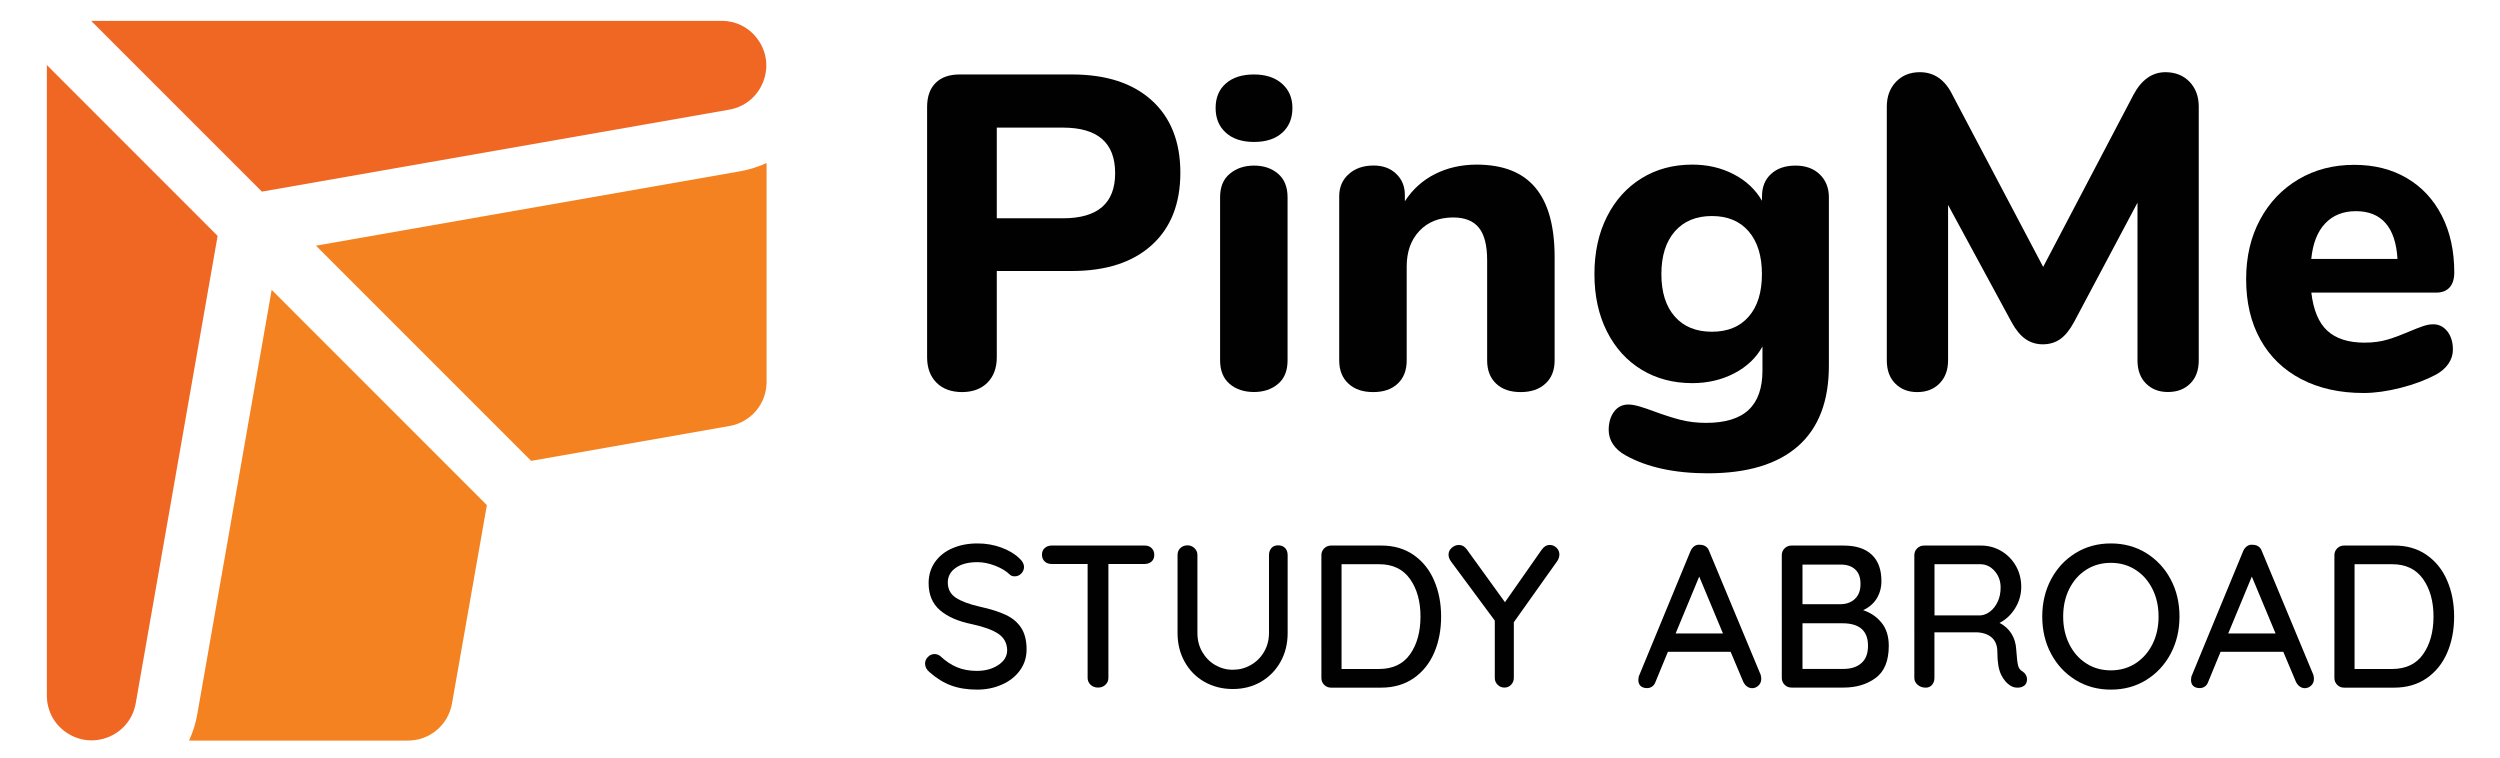
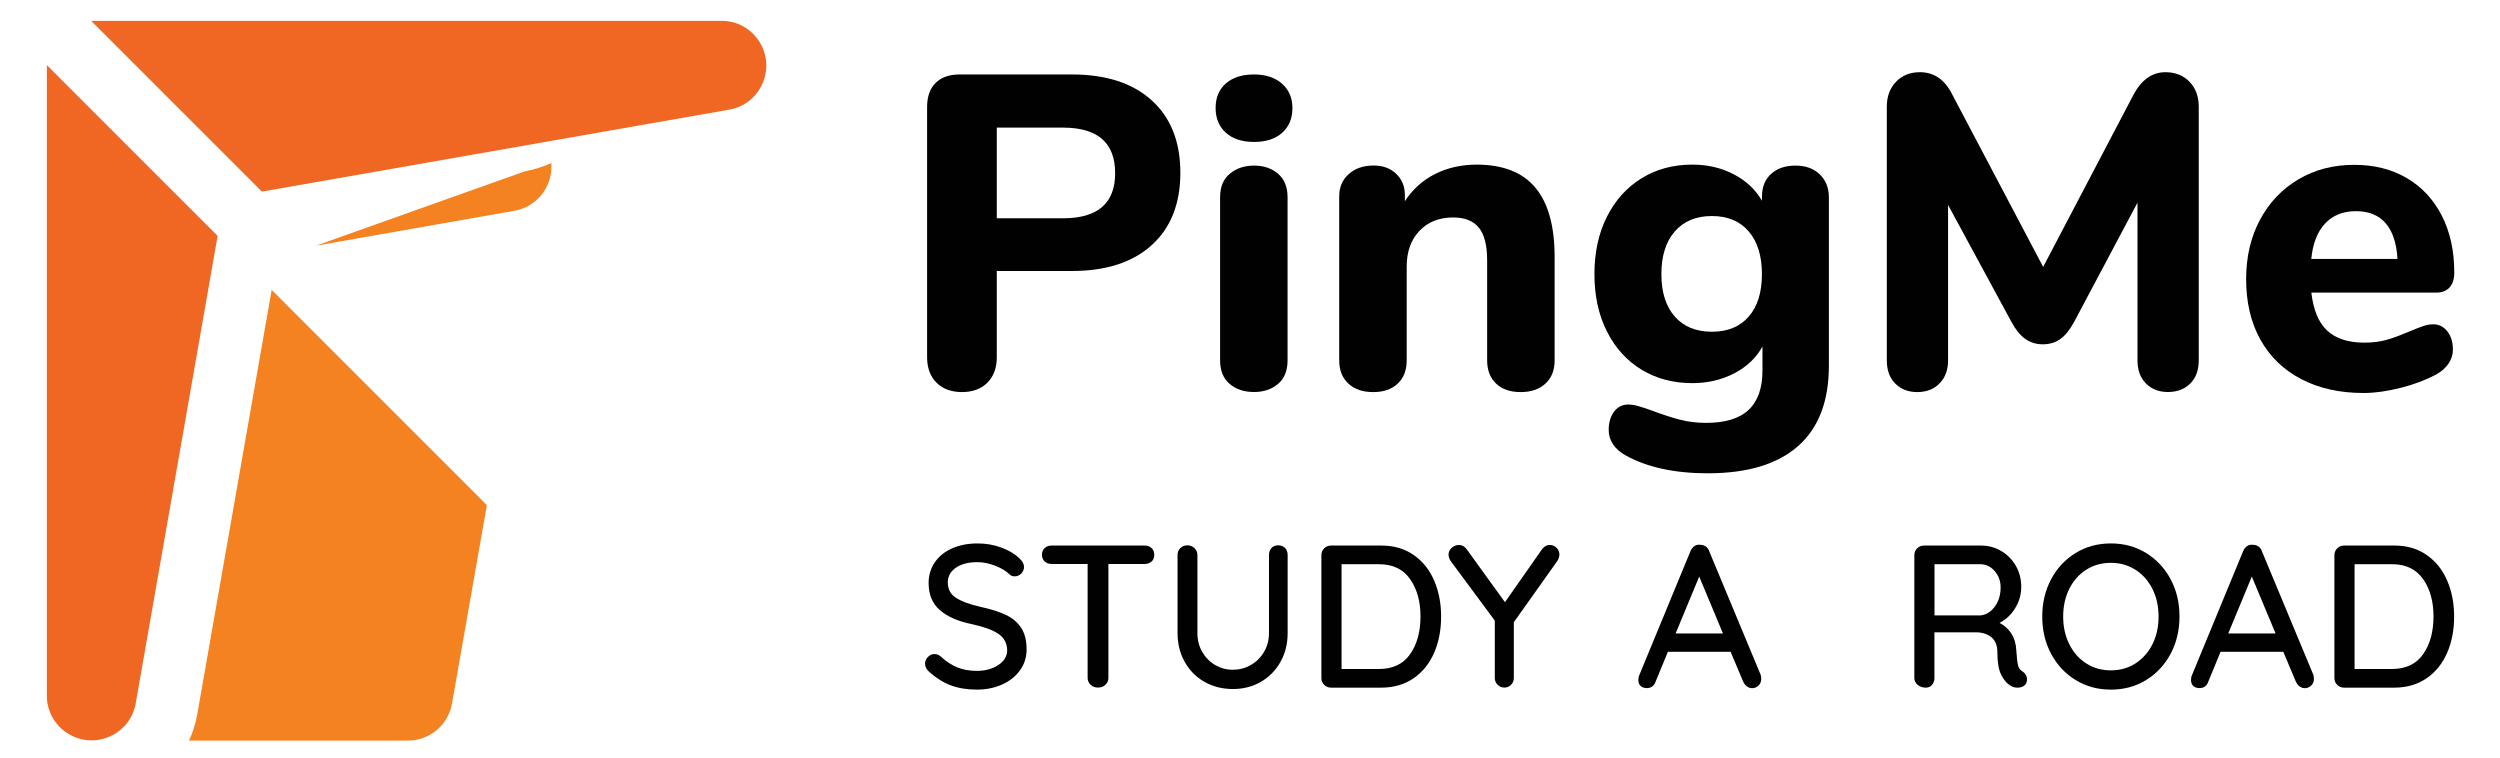
<svg xmlns="http://www.w3.org/2000/svg" version="1.1" id="Layer_1" x="0px" y="0px" viewBox="0 0 329.71 100" style="enable-background:new 0 0 329.71 100;" xml:space="preserve">
  <style type="text/css">
	.st0{fill:#010101;}
	.st1{fill:#F48220;}
	.st2{fill:#F06724;}
</style>
  <g>
    <g>
      <g>
        <path class="st0" d="M123.51,50.47c-0.82-0.82-1.24-1.94-1.24-3.36V14.12c0-1.37,0.37-2.43,1.12-3.18     c0.75-0.75,1.81-1.12,3.18-1.12h14.79c4.52,0,8.03,1.14,10.54,3.42c2.51,2.28,3.77,5.46,3.77,9.54c0,4.08-1.26,7.27-3.77,9.54     c-2.51,2.28-6.03,3.42-10.54,3.42h-9.9v11.37c0,1.41-0.41,2.53-1.24,3.36c-0.82,0.82-1.94,1.24-3.36,1.24     C125.45,51.7,124.33,51.29,123.51,50.47z M140.18,28.79c4.59,0,6.89-1.98,6.89-5.95c0-4.01-2.3-6.01-6.89-6.01h-8.72v11.96     H140.18z" />
        <path class="st0" d="M161.68,17.51c-0.9-0.8-1.36-1.89-1.36-3.27c0-1.37,0.45-2.45,1.36-3.24c0.9-0.79,2.14-1.18,3.71-1.18     c1.53,0,2.76,0.4,3.68,1.21c0.92,0.81,1.38,1.88,1.38,3.21c0,1.38-0.45,2.46-1.35,3.27c-0.9,0.81-2.14,1.21-3.71,1.21     C163.82,18.72,162.58,18.32,161.68,17.51z M162.18,50.64c-0.84-0.71-1.27-1.75-1.27-3.12v-21.5c0-1.37,0.43-2.42,1.3-3.12     c0.86-0.71,1.92-1.06,3.18-1.06c1.26,0,2.31,0.35,3.15,1.06c0.84,0.71,1.27,1.75,1.27,3.12v21.5c0,1.37-0.42,2.42-1.27,3.12     c-0.84,0.71-1.9,1.06-3.15,1.06C164.09,51.7,163.02,51.35,162.18,50.64z" />
        <path class="st0" d="M202.5,24.76c1.69,2.02,2.53,5.08,2.53,9.16v13.61c0,1.3-0.4,2.32-1.21,3.06c-0.81,0.75-1.9,1.12-3.27,1.12     c-1.38,0-2.45-0.37-3.24-1.12c-0.79-0.75-1.18-1.77-1.18-3.06V34.33c0-1.96-0.36-3.4-1.09-4.3c-0.73-0.9-1.86-1.35-3.39-1.35     c-1.85,0-3.33,0.59-4.45,1.77c-1.12,1.18-1.68,2.75-1.68,4.71v12.37c0,1.3-0.39,2.32-1.18,3.06c-0.79,0.75-1.87,1.12-3.24,1.12     c-1.38,0-2.47-0.37-3.27-1.12c-0.81-0.75-1.21-1.77-1.21-3.06V25.9c0-1.22,0.42-2.2,1.27-2.95c0.84-0.75,1.93-1.12,3.27-1.12     c1.22,0,2.21,0.36,2.97,1.09c0.77,0.73,1.15,1.66,1.15,2.8v0.82c1.02-1.57,2.35-2.77,3.98-3.59c1.63-0.82,3.47-1.24,5.51-1.24     C198.24,21.72,200.81,22.73,202.5,24.76z" />
        <path class="st0" d="M239.99,22.99c0.8,0.77,1.21,1.78,1.21,3.03v22.21c0,4.67-1.35,8.21-4.06,10.6     c-2.71,2.39-6.68,3.59-11.9,3.59c-4.4,0-8.01-0.79-10.84-2.36c-0.71-0.39-1.26-0.87-1.65-1.44c-0.39-0.57-0.59-1.21-0.59-1.91     c0-0.98,0.24-1.79,0.71-2.42c0.47-0.63,1.1-0.94,1.88-0.94c0.43,0,0.94,0.09,1.53,0.27c0.59,0.18,1.2,0.38,1.83,0.62     c1.26,0.47,2.42,0.84,3.48,1.12c1.06,0.27,2.2,0.41,3.42,0.41c2.51,0,4.38-0.57,5.6-1.71c1.22-1.14,1.83-2.87,1.83-5.18V45.7     c-0.82,1.49-2.06,2.67-3.71,3.53c-1.65,0.86-3.5,1.3-5.54,1.3c-2.51,0-4.74-0.59-6.69-1.77c-1.94-1.18-3.47-2.86-4.57-5.04     c-1.1-2.18-1.65-4.7-1.65-7.57c0-2.87,0.55-5.39,1.65-7.57c1.1-2.18,2.62-3.87,4.57-5.07c1.94-1.2,4.17-1.8,6.69-1.8     c2,0,3.82,0.42,5.45,1.27c1.63,0.84,2.88,2.01,3.74,3.5V25.9c0-1.26,0.4-2.25,1.21-2.97c0.8-0.73,1.87-1.09,3.21-1.09     C238.12,21.84,239.19,22.22,239.99,22.99z M230.63,41.75c1.16-1.33,1.74-3.2,1.74-5.6c0-2.39-0.58-4.27-1.74-5.63     c-1.16-1.35-2.78-2.03-4.86-2.03c-2.08,0-3.71,0.68-4.89,2.03c-1.18,1.36-1.77,3.23-1.77,5.63c0,2.4,0.59,4.26,1.77,5.6     c1.18,1.34,2.81,2,4.89,2C227.85,43.75,229.47,43.09,230.63,41.75z" />
        <path class="st0" d="M288.77,10.79c0.8,0.84,1.21,1.93,1.21,3.27v33.46c0,1.3-0.37,2.32-1.12,3.06     c-0.75,0.75-1.73,1.12-2.95,1.12c-1.18,0-2.14-0.37-2.89-1.12c-0.75-0.75-1.12-1.77-1.12-3.06V26.73l-8.36,15.73     c-0.55,1.02-1.15,1.77-1.8,2.24c-0.65,0.47-1.42,0.71-2.33,0.71c-0.86,0-1.63-0.24-2.3-0.71c-0.67-0.47-1.28-1.22-1.83-2.24     l-8.36-15.43v20.5c0,1.26-0.37,2.27-1.12,3.03c-0.75,0.77-1.73,1.15-2.95,1.15c-1.18,0-2.14-0.37-2.89-1.12     c-0.75-0.75-1.12-1.77-1.12-3.06V14.06c0-1.33,0.4-2.42,1.21-3.27c0.8-0.84,1.86-1.27,3.15-1.27c1.89,0,3.32,1,4.3,3l11.96,22.68     l11.9-22.68c1.06-2,2.47-3,4.24-3C286.91,9.53,287.96,9.95,288.77,10.79z" />
        <path class="st0" d="M322.76,43.69c0.49,0.63,0.74,1.43,0.74,2.42c0,0.67-0.2,1.29-0.59,1.86c-0.39,0.57-0.94,1.05-1.65,1.44     c-1.34,0.71-2.89,1.29-4.65,1.74c-1.77,0.45-3.4,0.68-4.89,0.68c-3.14,0-5.88-0.61-8.22-1.83c-2.34-1.22-4.13-2.95-5.39-5.21     c-1.26-2.26-1.88-4.92-1.88-7.98c0-2.95,0.61-5.56,1.83-7.83c1.22-2.28,2.91-4.05,5.07-5.33c2.16-1.28,4.61-1.91,7.36-1.91     c2.63,0,4.94,0.58,6.92,1.74c1.98,1.16,3.52,2.81,4.62,4.95c1.1,2.14,1.65,4.64,1.65,7.51c0,0.86-0.21,1.52-0.62,1.97     c-0.41,0.45-0.99,0.68-1.74,0.68h-16.49c0.27,2.32,0.98,4,2.12,5.04c1.14,1.04,2.77,1.56,4.89,1.56c1.14,0,2.16-0.14,3.06-0.41     c0.9-0.27,1.9-0.65,3-1.12c0.55-0.24,1.08-0.44,1.59-0.62c0.51-0.18,0.96-0.27,1.36-0.27C321.63,42.75,322.26,43.07,322.76,43.69     z M306.65,29.47c-1.02,1.08-1.63,2.64-1.83,4.68h11.37c-0.12-2.08-0.64-3.65-1.56-4.71c-0.92-1.06-2.23-1.59-3.92-1.59     C309.02,27.85,307.67,28.39,306.65,29.47z" />
      </g>
      <g>
        <path class="st0" d="M125.43,90.4c-1-0.37-1.95-0.96-2.87-1.78c-0.37-0.32-0.56-0.69-0.56-1.1c0-0.32,0.12-0.61,0.37-0.87     c0.25-0.26,0.54-0.39,0.88-0.39c0.3,0,0.56,0.1,0.78,0.29c0.71,0.66,1.45,1.15,2.21,1.46c0.76,0.31,1.62,0.47,2.58,0.47     c1.12,0,2.07-0.26,2.85-0.78c0.78-0.52,1.16-1.17,1.16-1.95c-0.02-0.93-0.41-1.65-1.16-2.16c-0.76-0.51-1.91-0.93-3.47-1.27     c-1.84-0.37-3.25-0.99-4.24-1.85c-0.99-0.86-1.49-2.04-1.49-3.56c0-1.05,0.28-1.98,0.83-2.77c0.55-0.79,1.32-1.41,2.3-1.83     c0.98-0.43,2.09-0.64,3.32-0.64c1.11,0,2.15,0.18,3.13,0.54c0.98,0.36,1.78,0.83,2.38,1.42c0.41,0.36,0.62,0.74,0.62,1.15     c0,0.32-0.12,0.61-0.36,0.86c-0.24,0.25-0.53,0.37-0.87,0.37c-0.25,0-0.46-0.07-0.62-0.21c-0.46-0.46-1.11-0.86-1.93-1.18     c-0.82-0.32-1.61-0.48-2.36-0.48c-1.2,0-2.15,0.25-2.85,0.74c-0.71,0.49-1.06,1.14-1.06,1.94c0,0.87,0.35,1.54,1.06,2.01     c0.7,0.46,1.75,0.86,3.15,1.18c1.39,0.3,2.53,0.66,3.41,1.07c0.88,0.41,1.57,0.98,2.05,1.71c0.48,0.73,0.72,1.69,0.72,2.86     c0,1.04-0.29,1.95-0.87,2.76c-0.58,0.8-1.37,1.43-2.37,1.87c-1,0.45-2.1,0.67-3.29,0.67C127.58,90.95,126.43,90.77,125.43,90.4z" />
        <path class="st0" d="M151.87,72.28c0.24,0.22,0.36,0.52,0.36,0.9c0,0.37-0.12,0.67-0.36,0.88c-0.24,0.21-0.55,0.32-0.92,0.32     h-4.77V89.4c0,0.36-0.13,0.66-0.39,0.91c-0.26,0.25-0.58,0.37-0.98,0.37c-0.39,0-0.72-0.12-0.98-0.37     c-0.26-0.25-0.39-0.55-0.39-0.91V74.38h-4.74c-0.38,0-0.68-0.11-0.92-0.33c-0.24-0.22-0.36-0.52-0.36-0.9     c0-0.36,0.12-0.65,0.36-0.87c0.24-0.22,0.55-0.33,0.92-0.33h12.24C151.32,71.94,151.63,72.05,151.87,72.28z" />
        <path class="st0" d="M169.49,72.28c0.22,0.24,0.33,0.55,0.33,0.92v10.28c0,1.41-0.31,2.68-0.94,3.8c-0.62,1.12-1.49,2-2.58,2.64     c-1.1,0.63-2.33,0.95-3.71,0.95c-1.39,0-2.64-0.32-3.75-0.95c-1.11-0.63-1.97-1.51-2.6-2.64c-0.63-1.12-0.94-2.39-0.94-3.8V73.2     c0-0.37,0.12-0.68,0.37-0.92c0.25-0.24,0.57-0.36,0.96-0.36c0.34,0,0.64,0.13,0.9,0.37c0.26,0.25,0.39,0.55,0.39,0.91v10.28     c0,0.93,0.21,1.76,0.64,2.5c0.43,0.74,1,1.32,1.71,1.73c0.71,0.41,1.48,0.62,2.3,0.62c0.86,0,1.65-0.2,2.38-0.62     c0.73-0.41,1.32-0.99,1.75-1.73c0.44-0.74,0.66-1.58,0.66-2.5V73.2c0-0.37,0.11-0.68,0.32-0.92c0.21-0.24,0.51-0.36,0.88-0.36     C168.96,71.92,169.26,72.04,169.49,72.28z" />
        <path class="st0" d="M186.45,73.2c1.2,0.84,2.1,1.97,2.7,3.39c0.61,1.42,0.91,2.99,0.91,4.73c0,1.75-0.3,3.33-0.91,4.75     c-0.61,1.42-1.51,2.54-2.7,3.37c-1.2,0.83-2.63,1.25-4.31,1.25h-6.59c-0.36,0-0.66-0.12-0.91-0.37     c-0.25-0.25-0.37-0.55-0.37-0.91V73.23c0-0.36,0.12-0.66,0.37-0.91c0.25-0.25,0.55-0.37,0.91-0.37h6.59     C183.81,71.94,185.25,72.36,186.45,73.2z M185.97,86.28c0.91-1.29,1.37-2.95,1.37-4.97c0-2-0.46-3.65-1.38-4.95     c-0.92-1.3-2.28-1.95-4.08-1.95h-4.95v13.82h4.95C183.69,88.22,185.06,87.58,185.97,86.28z" />
        <path class="st0" d="M205.41,73.95l-5.76,8.11v7.34c0,0.36-0.12,0.66-0.36,0.91c-0.24,0.25-0.53,0.37-0.87,0.37     c-0.36,0-0.66-0.12-0.91-0.37c-0.25-0.25-0.37-0.55-0.37-0.91v-7.55l-5.73-7.74c-0.25-0.32-0.37-0.64-0.37-0.96     c0-0.36,0.14-0.66,0.43-0.91c0.29-0.25,0.6-0.37,0.94-0.37c0.41,0,0.76,0.2,1.04,0.59l5.03,6.96l4.85-6.93     c0.29-0.41,0.64-0.62,1.07-0.62c0.34,0,0.63,0.13,0.88,0.37c0.25,0.25,0.38,0.55,0.38,0.91     C205.65,73.42,205.57,73.68,205.41,73.95z" />
        <path class="st0" d="M232.28,89.53c0,0.36-0.12,0.65-0.36,0.88c-0.24,0.23-0.52,0.35-0.84,0.35c-0.25,0-0.48-0.08-0.68-0.23     c-0.21-0.15-0.37-0.36-0.5-0.63l-1.66-3.94h-8.27l-1.63,3.96c-0.09,0.27-0.24,0.47-0.44,0.62c-0.21,0.14-0.43,0.21-0.68,0.21     c-0.37,0-0.66-0.1-0.86-0.29c-0.2-0.2-0.29-0.46-0.29-0.8c0-0.07,0.02-0.21,0.05-0.43l6.83-16.55c0.12-0.29,0.3-0.5,0.52-0.66     c0.22-0.15,0.48-0.21,0.76-0.17c0.27,0,0.51,0.07,0.72,0.21c0.21,0.14,0.37,0.35,0.46,0.62l6.8,16.33     C232.26,89.19,232.28,89.36,232.28,89.53z M220.99,83.54h6.24l-3.13-7.5L220.99,83.54z" />
-         <path class="st0" d="M248.15,82.13c0.63,0.78,0.95,1.79,0.95,3.04c0,1.98-0.58,3.4-1.73,4.24c-1.15,0.85-2.56,1.27-4.22,1.27     h-6.88c-0.36,0-0.66-0.12-0.91-0.37c-0.25-0.25-0.37-0.55-0.37-0.91V73.23c0-0.36,0.12-0.66,0.37-0.91     c0.25-0.25,0.55-0.37,0.91-0.37h6.88c1.62,0,2.86,0.4,3.71,1.21c0.85,0.8,1.27,1.96,1.27,3.48c0,0.86-0.21,1.62-0.62,2.29     c-0.41,0.67-1.01,1.18-1.79,1.54C246.71,80.8,247.51,81.35,248.15,82.13z M244.69,75.12c-0.46-0.44-1.09-0.66-1.91-0.66h-5.06     v5.22h5.11c0.73-0.02,1.34-0.25,1.82-0.71c0.48-0.46,0.72-1.1,0.72-1.94C245.38,76.19,245.15,75.55,244.69,75.12z M245.48,87.46     c0.59-0.51,0.88-1.27,0.88-2.29c0-1.98-1.12-2.97-3.37-2.97h-5.27v6.02h5.41C244.11,88.22,244.9,87.97,245.48,87.46z" />
        <path class="st0" d="M267.17,89.01c0.11,0.19,0.16,0.38,0.16,0.58c0,0.37-0.12,0.65-0.36,0.83c-0.24,0.18-0.53,0.27-0.87,0.27     c-0.34,0-0.63-0.07-0.86-0.21c-0.54-0.3-0.97-0.79-1.31-1.47c-0.34-0.68-0.51-1.68-0.51-3c0-0.89-0.27-1.55-0.8-1.98     c-0.54-0.43-1.23-0.64-2.09-0.64h-5.41v6.02c0,0.37-0.11,0.68-0.32,0.92c-0.21,0.24-0.49,0.36-0.83,0.36     c-0.41,0-0.76-0.12-1.06-0.37c-0.29-0.25-0.44-0.55-0.44-0.91V73.23c0-0.36,0.12-0.66,0.37-0.91c0.25-0.25,0.55-0.37,0.91-0.37     h7.52c0.96,0,1.85,0.24,2.65,0.71c0.8,0.47,1.45,1.12,1.93,1.95c0.48,0.83,0.72,1.76,0.72,2.8c0,1-0.27,1.93-0.8,2.8     c-0.54,0.87-1.22,1.51-2.06,1.94c0.66,0.34,1.18,0.81,1.57,1.42c0.38,0.61,0.59,1.31,0.63,2.12c0.07,1.02,0.15,1.71,0.24,2.07     c0.09,0.37,0.29,0.63,0.59,0.79C266.92,88.67,267.07,88.82,267.17,89.01z M262.5,80.62c0.4-0.32,0.73-0.75,0.98-1.3     c0.25-0.54,0.37-1.16,0.37-1.83c0-0.86-0.26-1.58-0.79-2.18c-0.53-0.6-1.16-0.9-1.91-0.9h-6.02v6.75h6.1     C261.67,81.12,262.1,80.94,262.5,80.62z" />
        <path class="st0" d="M286.28,86.21c-0.78,1.46-1.85,2.62-3.23,3.47c-1.37,0.85-2.93,1.27-4.66,1.27c-1.73,0-3.28-0.42-4.66-1.27     c-1.37-0.85-2.45-2-3.23-3.47c-0.78-1.46-1.16-3.1-1.16-4.9c0-1.8,0.39-3.44,1.16-4.9c0.78-1.46,1.85-2.62,3.23-3.47     c1.37-0.85,2.93-1.27,4.66-1.27c1.73,0,3.28,0.42,4.66,1.27c1.37,0.85,2.45,2,3.23,3.47c0.78,1.46,1.16,3.1,1.16,4.9     C287.44,83.12,287.05,84.75,286.28,86.21z M283.88,77.69c-0.54-1.08-1.28-1.93-2.24-2.54c-0.96-0.62-2.04-0.92-3.25-0.92     c-1.21,0-2.3,0.3-3.25,0.91c-0.96,0.61-1.7,1.45-2.24,2.53c-0.54,1.08-0.8,2.3-0.8,3.65c0,1.34,0.27,2.55,0.8,3.63     c0.54,1.08,1.28,1.93,2.24,2.54c0.95,0.62,2.04,0.92,3.25,0.92c1.21,0,2.3-0.31,3.25-0.92c0.95-0.62,1.7-1.46,2.24-2.54     c0.54-1.08,0.8-2.29,0.8-3.63C284.68,79.98,284.42,78.77,283.88,77.69z" />
        <path class="st0" d="M305.17,89.53c0,0.36-0.12,0.65-0.36,0.88c-0.24,0.23-0.52,0.35-0.84,0.35c-0.25,0-0.48-0.08-0.68-0.23     c-0.21-0.15-0.37-0.36-0.5-0.63l-1.66-3.94h-8.27l-1.63,3.96c-0.09,0.27-0.24,0.47-0.44,0.62c-0.21,0.14-0.43,0.21-0.68,0.21     c-0.37,0-0.66-0.1-0.86-0.29c-0.2-0.2-0.29-0.46-0.29-0.8c0-0.07,0.02-0.21,0.05-0.43l6.83-16.55c0.12-0.29,0.3-0.5,0.52-0.66     c0.22-0.15,0.48-0.21,0.76-0.17c0.27,0,0.51,0.07,0.72,0.21c0.21,0.14,0.37,0.35,0.46,0.62l6.8,16.33     C305.14,89.19,305.17,89.36,305.17,89.53z M293.87,83.54h6.24l-3.13-7.5L293.87,83.54z" />
        <path class="st0" d="M320.05,73.2c1.2,0.84,2.1,1.97,2.7,3.39c0.61,1.42,0.91,2.99,0.91,4.73c0,1.75-0.3,3.33-0.91,4.75     c-0.61,1.42-1.51,2.54-2.7,3.37c-1.2,0.83-2.63,1.25-4.31,1.25h-6.59c-0.36,0-0.66-0.12-0.91-0.37     c-0.25-0.25-0.37-0.55-0.37-0.91V73.23c0-0.36,0.12-0.66,0.37-0.91c0.25-0.25,0.55-0.37,0.91-0.37h6.59     C317.42,71.94,318.86,72.36,320.05,73.2z M319.57,86.28c0.91-1.29,1.37-2.95,1.37-4.97c0-2-0.46-3.65-1.38-4.95     c-0.92-1.3-2.28-1.95-4.08-1.95h-4.95v13.82h4.95C317.3,88.22,318.66,87.58,319.57,86.28z" />
      </g>
      <g>
        <g>
          <path class="st1" d="M26.02,94.18c-0.21,1.22-0.58,2.39-1.09,3.49H53.8c2.87,0,5.31-2.05,5.81-4.88l4.6-26.17L35.83,38.23      L26.02,94.18z" />
          <path class="st2" d="M96.18,14.46c2.01-0.35,3.67-1.69,4.44-3.59c0.75-1.85,0.55-3.86-0.57-5.52c-0.69-1.02-1.63-1.77-2.72-2.2      c-0.04-0.01-0.08-0.03-0.11-0.04c-0.17-0.06-0.35-0.12-0.53-0.17c-0.04-0.01-0.09-0.02-0.13-0.03c-0.2-0.05-0.4-0.08-0.6-0.11      c-0.02,0-0.05-0.01-0.07-0.01c-0.24-0.03-0.48-0.04-0.72-0.04H12.02l22.52,22.52L96.18,14.46z" />
          <path class="st2" d="M6.18,8.58v83.15c0,0.24,0.02,0.48,0.04,0.72c0,0.03,0.01,0.06,0.01,0.09c0.03,0.2,0.06,0.39,0.11,0.58      c0.01,0.05,0.03,0.1,0.04,0.15c0.05,0.17,0.1,0.34,0.16,0.51c0.02,0.05,0.03,0.09,0.05,0.14c0.43,1.09,1.18,2.03,2.2,2.71      c1.66,1.11,3.67,1.32,5.52,0.57c1.9-0.77,3.24-2.43,3.59-4.45L28.7,31.11L6.18,8.58z" />
-           <path class="st1" d="M41.67,32.4l28.38,28.38l26.17-4.6c2.83-0.5,4.88-2.94,4.88-5.81V21.5c-1.1,0.5-2.27,0.87-3.49,1.09      L41.67,32.4z" />
+           <path class="st1" d="M41.67,32.4l26.17-4.6c2.83-0.5,4.88-2.94,4.88-5.81V21.5c-1.1,0.5-2.27,0.87-3.49,1.09      L41.67,32.4z" />
        </g>
      </g>
    </g>
  </g>
</svg>